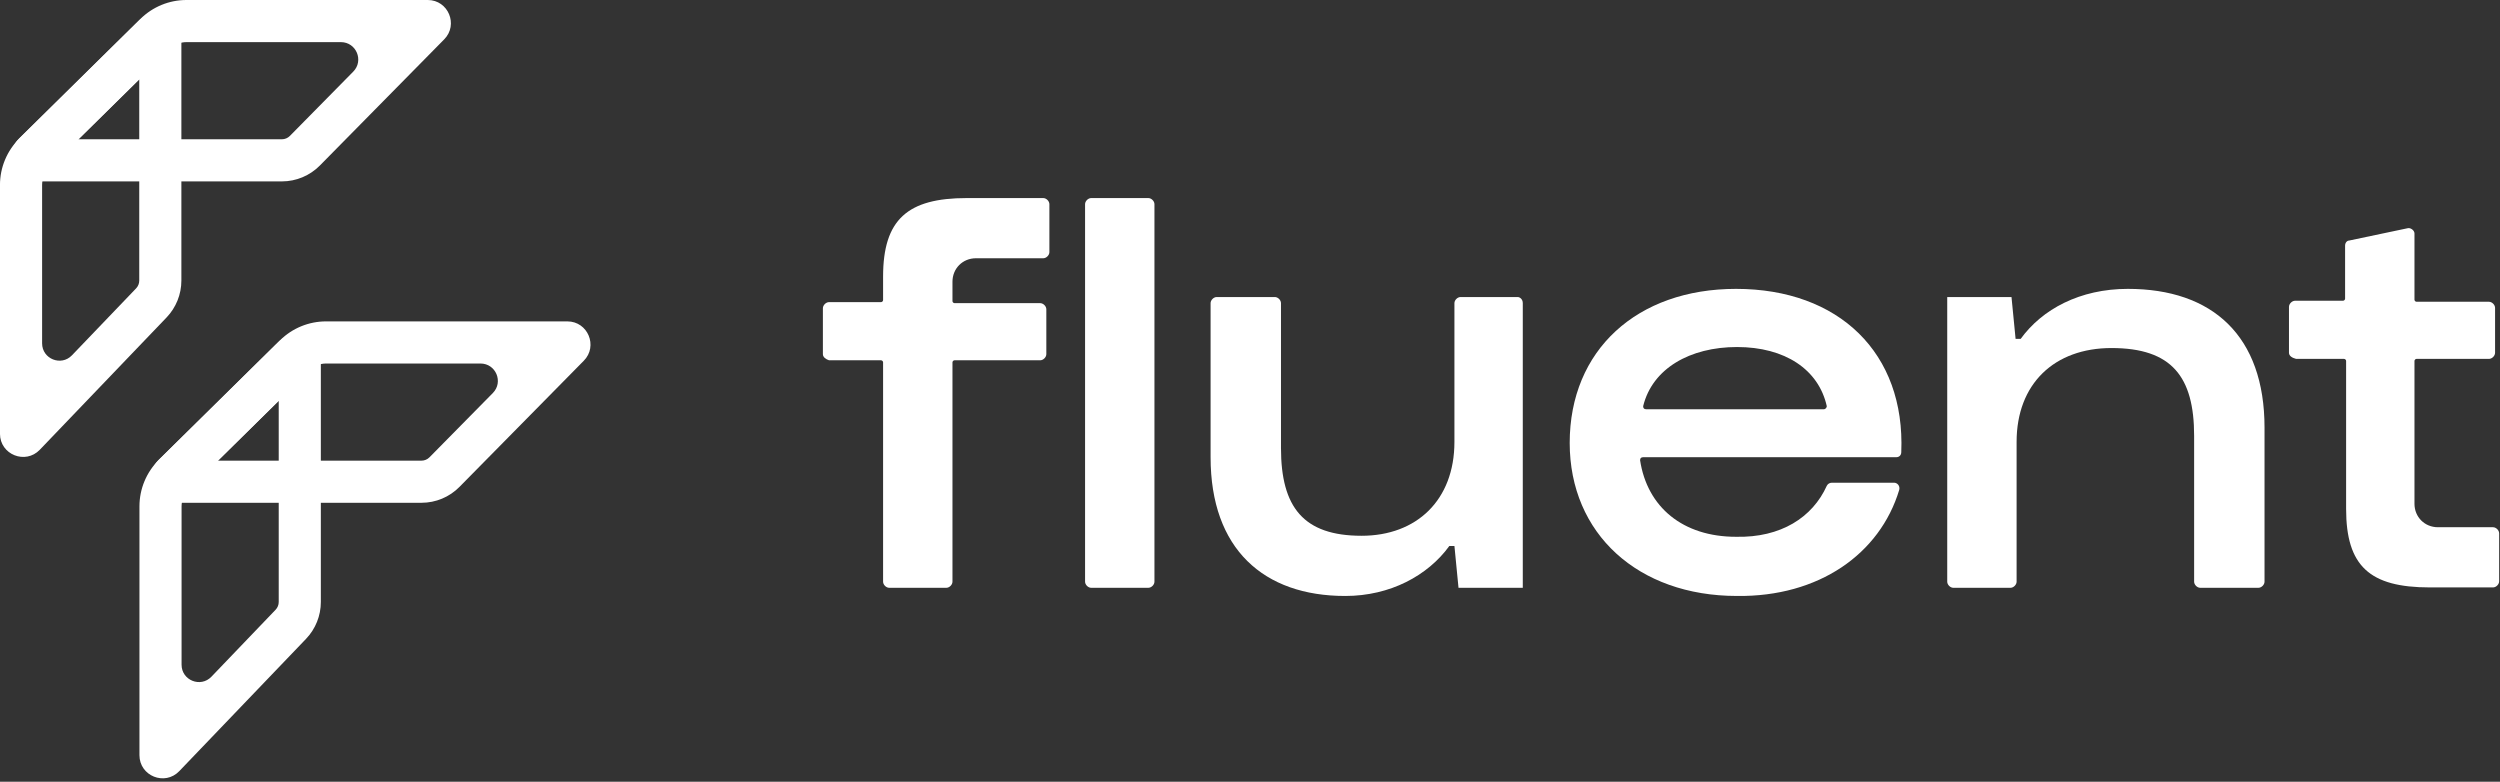
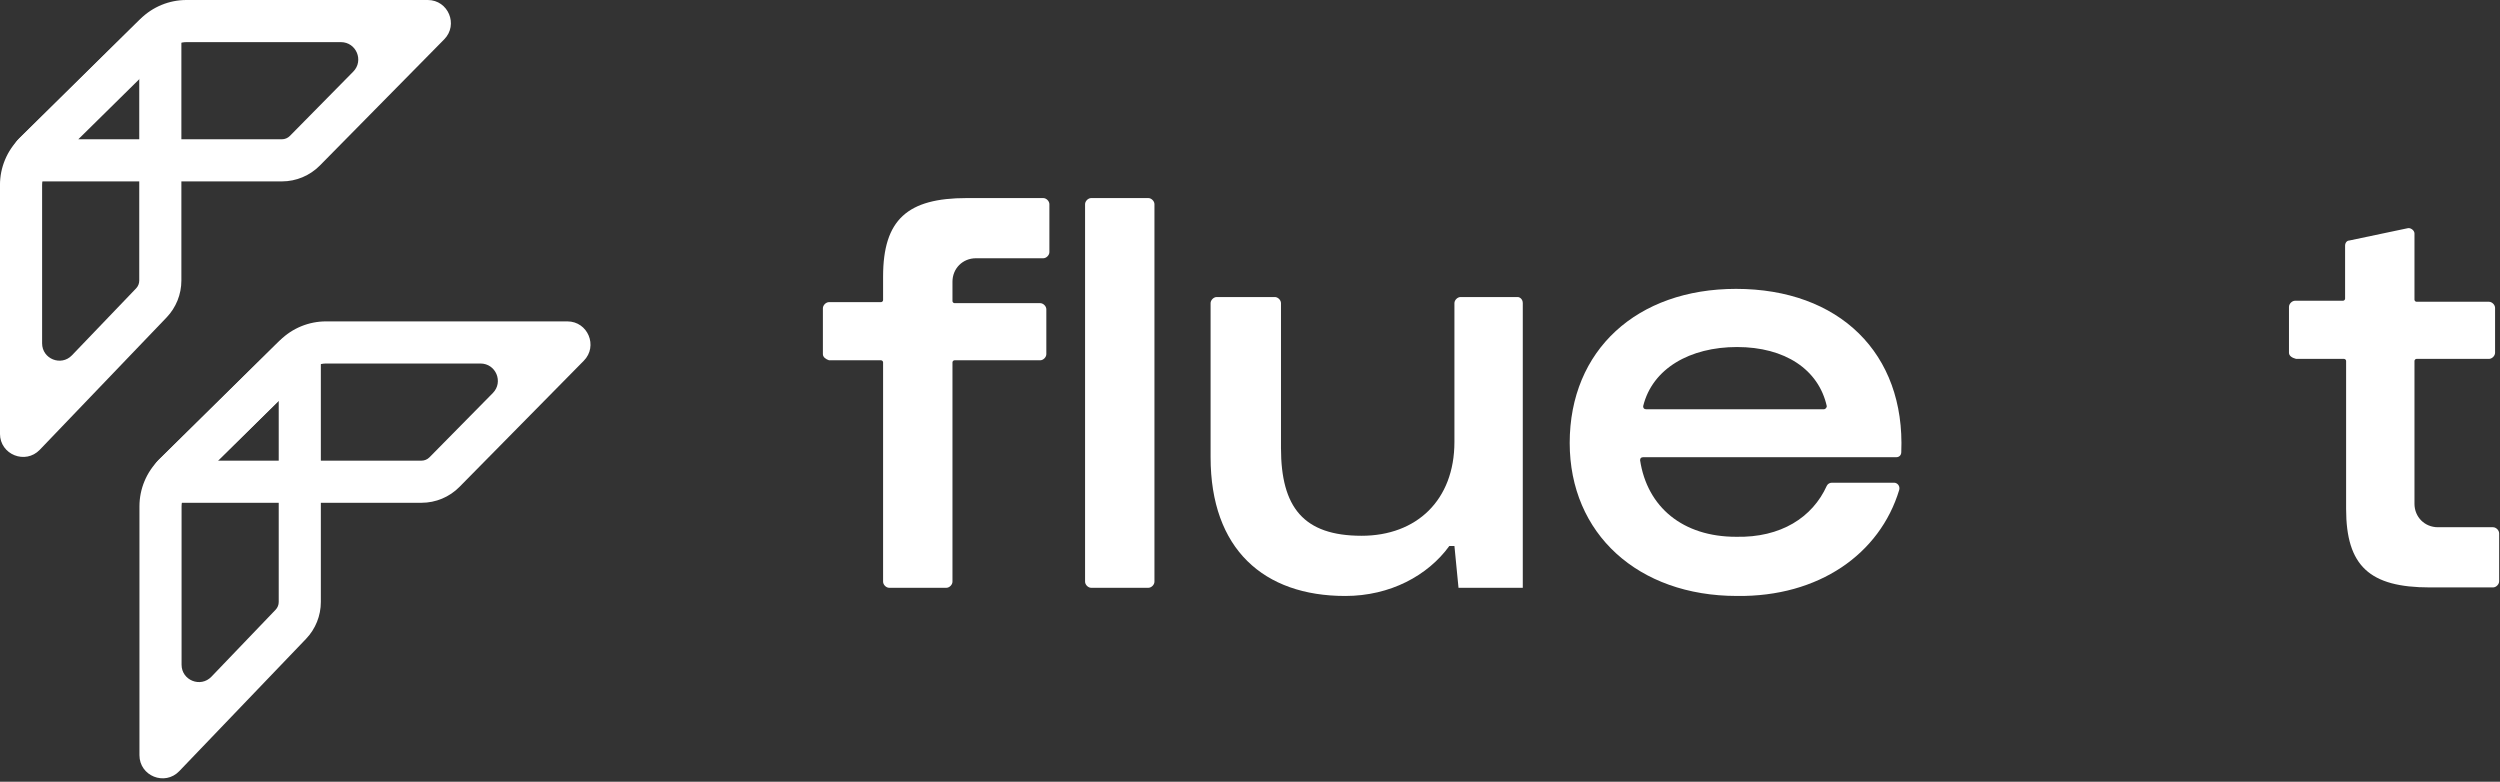
<svg xmlns="http://www.w3.org/2000/svg" width="323" height="101" viewBox="0 0 323 101" fill="none">
  <rect x="0" y="0" width="323" height="101" fill="#333333" stroke="none" />
  <g clip-path="url(#clip0_2023_78)">
    <path d="M106.318 45.758V39.826C106.318 39.431 106.714 39.035 107.109 39.035H113.832C113.964 39.035 114.095 38.904 114.095 38.772V35.74C114.095 28.358 117.259 25.59 124.904 25.59H134.79C135.186 25.59 135.581 25.986 135.581 26.381V32.577C135.581 32.972 135.186 33.367 134.79 33.367H126.091C124.377 33.367 123.059 34.686 123.059 36.399V38.904C123.059 39.035 123.191 39.167 123.322 39.167H134.395C134.79 39.167 135.186 39.563 135.186 39.958V45.758C135.186 46.154 134.79 46.549 134.395 46.549H123.322C123.191 46.549 123.059 46.681 123.059 46.813V75.153C123.059 75.548 122.663 75.944 122.268 75.944H114.886C114.491 75.944 114.095 75.548 114.095 75.153V46.813C114.095 46.681 113.964 46.549 113.832 46.549H107.109C106.714 46.417 106.318 46.154 106.318 45.758Z" fill="white" />
    <path d="M148.364 75.944H140.982C140.587 75.944 140.191 75.548 140.191 75.153V26.381C140.191 25.986 140.587 25.59 140.982 25.59H148.364C148.759 25.59 149.155 25.986 149.155 26.381V75.153C149.155 75.548 148.759 75.944 148.364 75.944Z" fill="white" />
    <path d="M196.744 39.168V75.944H188.439L187.912 70.54H187.253C184.485 74.362 179.608 76.999 173.808 76.999C163.263 76.999 156.408 70.935 156.408 59.072V39.168C156.408 38.772 156.804 38.377 157.199 38.377H164.713C165.108 38.377 165.503 38.772 165.503 39.168V57.885C165.503 65.531 168.403 69.222 175.917 69.222C183.035 69.222 187.912 64.608 187.912 57.094V39.168C187.912 38.772 188.308 38.377 188.703 38.377H196.085C196.348 38.377 196.744 38.64 196.744 39.168Z" fill="white" />
    <path d="M224.291 37.322C237.604 37.322 246.172 45.626 245.645 58.413C245.645 58.808 245.381 59.072 244.986 59.072H212.295C212.032 59.072 211.9 59.203 211.9 59.467C212.823 65.531 217.436 69.353 224.291 69.353C230.09 69.485 234.177 66.849 236.022 62.762C236.154 62.499 236.418 62.367 236.681 62.367H244.722C245.117 62.367 245.513 62.762 245.381 63.29C242.877 71.594 234.968 77.13 224.422 76.998C211.636 76.998 202.805 68.958 202.805 57.226C202.805 45.231 211.505 37.322 224.291 37.322ZM235.627 52.876C235.89 52.876 236.022 52.613 236.022 52.481C234.968 47.735 230.618 44.836 224.422 44.836C218.359 44.836 213.482 47.604 212.295 52.481C212.295 52.744 212.427 52.876 212.691 52.876H235.627Z" fill="white" />
-     <path d="M251.582 75.153V38.377H259.886L260.414 43.781H261.073C263.841 39.958 268.718 37.322 274.913 37.322C285.854 37.322 292.577 43.386 292.577 55.249V75.153C292.577 75.549 292.181 75.944 291.786 75.944H284.272C283.877 75.944 283.481 75.549 283.481 75.153V56.303C283.481 48.658 280.581 44.967 272.804 44.967C265.423 44.967 260.545 49.581 260.545 57.094V75.153C260.545 75.549 260.15 75.944 259.755 75.944H252.373C251.977 75.944 251.582 75.549 251.582 75.153Z" fill="white" />
    <path d="M295.736 45.578V39.646C295.736 39.251 296.132 38.855 296.527 38.855H302.723C302.854 38.855 302.986 38.723 302.986 38.592V31.737C302.986 31.342 303.25 31.078 303.513 31.078L311.027 29.496C311.422 29.364 311.95 29.76 311.95 30.155V38.723C311.95 38.855 312.081 38.987 312.213 38.987H321.572C321.968 38.987 322.363 39.383 322.363 39.778V45.578C322.363 45.973 321.968 46.369 321.572 46.369H312.213C312.081 46.369 311.95 46.501 311.95 46.632V65.087C311.95 66.8 313.268 68.118 314.981 68.118H322.099C322.495 68.118 322.89 68.514 322.89 68.909V75.104C322.89 75.5 322.495 75.895 322.099 75.895H313.927C306.15 75.895 303.118 73.127 303.118 65.746V46.632C303.118 46.501 302.986 46.369 302.854 46.369H296.659C296.132 46.237 295.736 45.973 295.736 45.578Z" fill="white" />
    <path fill-rule="evenodd" clip-rule="evenodd" d="M35.934 44.225C37.984 42.205 41.453 43.657 41.453 46.535V77.775C41.453 79.552 40.767 81.261 39.537 82.544L23.159 99.634C21.297 101.577 18.017 100.259 18.017 97.568V65.423C18.017 63.158 18.925 60.988 20.538 59.398L35.934 44.225ZM36.011 51.791L24.358 63.275C23.783 63.841 23.459 64.615 23.459 65.423V85.881C23.459 87.899 25.919 88.888 27.316 87.43L35.607 78.779C35.866 78.508 36.011 78.149 36.011 77.775V51.791Z" fill="white" />
    <path fill-rule="evenodd" clip-rule="evenodd" d="M75.429 46.606C77.289 44.718 75.952 41.523 73.302 41.523H42.124C39.902 41.523 37.769 42.398 36.187 43.958L20.513 59.408C18.447 61.444 19.889 64.96 22.789 64.96H54.455C56.301 64.96 58.07 64.22 59.366 62.905L75.429 46.606ZM62.081 46.966C64.068 46.966 65.071 49.362 63.676 50.778L55.489 59.084C55.216 59.361 54.844 59.517 54.455 59.517H28.154L40.007 47.834C40.572 47.278 41.332 46.966 42.124 46.966H62.081Z" fill="white" />
-     <path fill-rule="evenodd" clip-rule="evenodd" d="M17.915 2.701C19.964 0.681 23.434 2.133 23.434 5.011V36.251C23.434 38.028 22.747 39.737 21.517 41.02L5.14 58.11C3.277 60.053 -0.003 58.735 -0.003 56.044V23.899C-0.003 21.634 0.905 19.464 2.518 17.874L17.915 2.701ZM17.991 10.267L6.339 21.75C5.763 22.317 5.44 23.091 5.44 23.899V44.357C5.44 46.375 7.9 47.364 9.296 45.906L17.588 37.255C17.847 36.984 17.991 36.625 17.991 36.251V10.267Z" fill="white" />
+     <path fill-rule="evenodd" clip-rule="evenodd" d="M17.915 2.701C19.964 0.681 23.434 2.133 23.434 5.011V36.251C23.434 38.028 22.747 39.737 21.517 41.02L5.14 58.11C3.277 60.053 -0.003 58.735 -0.003 56.044V23.899C-0.003 21.634 0.905 19.464 2.518 17.874L17.915 2.701ZL6.339 21.75C5.763 22.317 5.44 23.091 5.44 23.899V44.357C5.44 46.375 7.9 47.364 9.296 45.906L17.588 37.255C17.847 36.984 17.991 36.625 17.991 36.251V10.267Z" fill="white" />
    <path fill-rule="evenodd" clip-rule="evenodd" d="M57.392 5.083C59.253 3.195 57.916 0 55.266 0H24.088C21.866 0 19.733 0.875 18.151 2.435L2.477 17.884C0.411 19.92 1.853 23.437 4.753 23.437H36.419C38.265 23.437 40.034 22.696 41.33 21.382L57.392 5.083ZM44.044 5.443C46.032 5.443 47.035 7.839 45.64 9.254L37.453 17.561C37.18 17.838 36.808 17.994 36.419 17.994H10.118L21.971 6.311C22.535 5.754 23.296 5.443 24.088 5.443H44.044Z" fill="white" />
  </g>
  <defs>
    <clipPath id="clip0_2023_78">
      <rect width="323" height="101" fill="white" />
    </clipPath>
  </defs>
</svg>